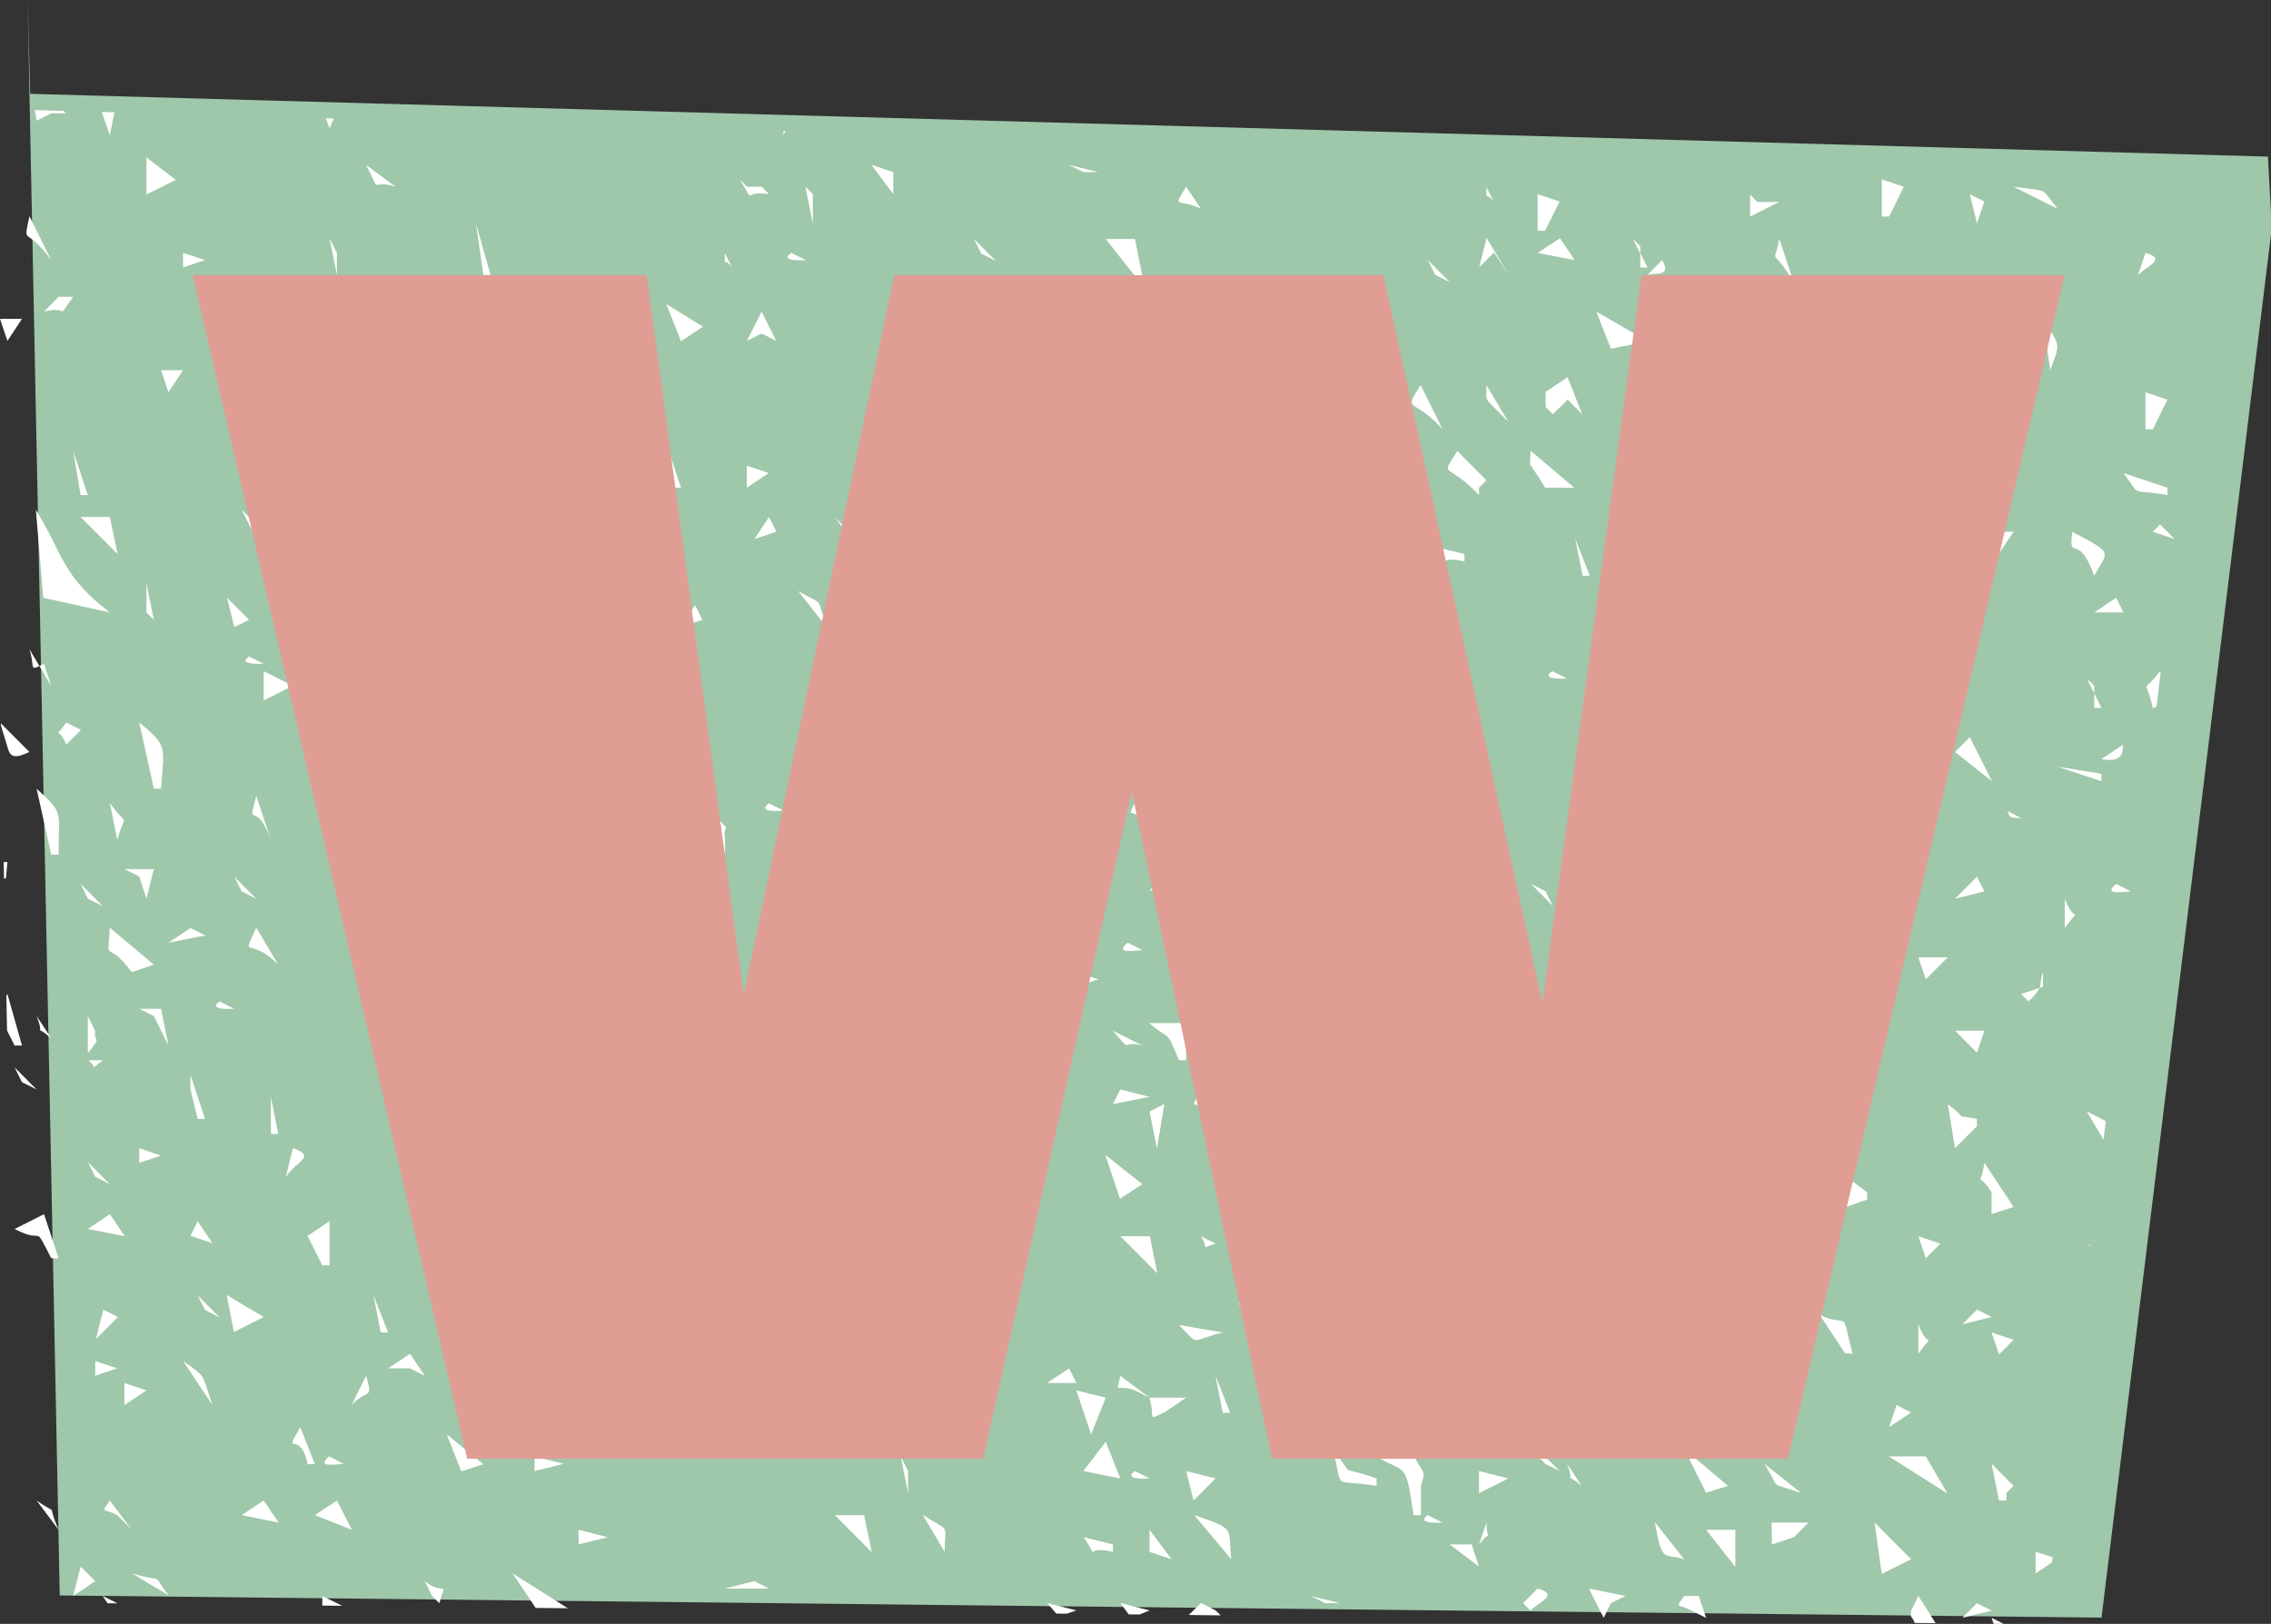
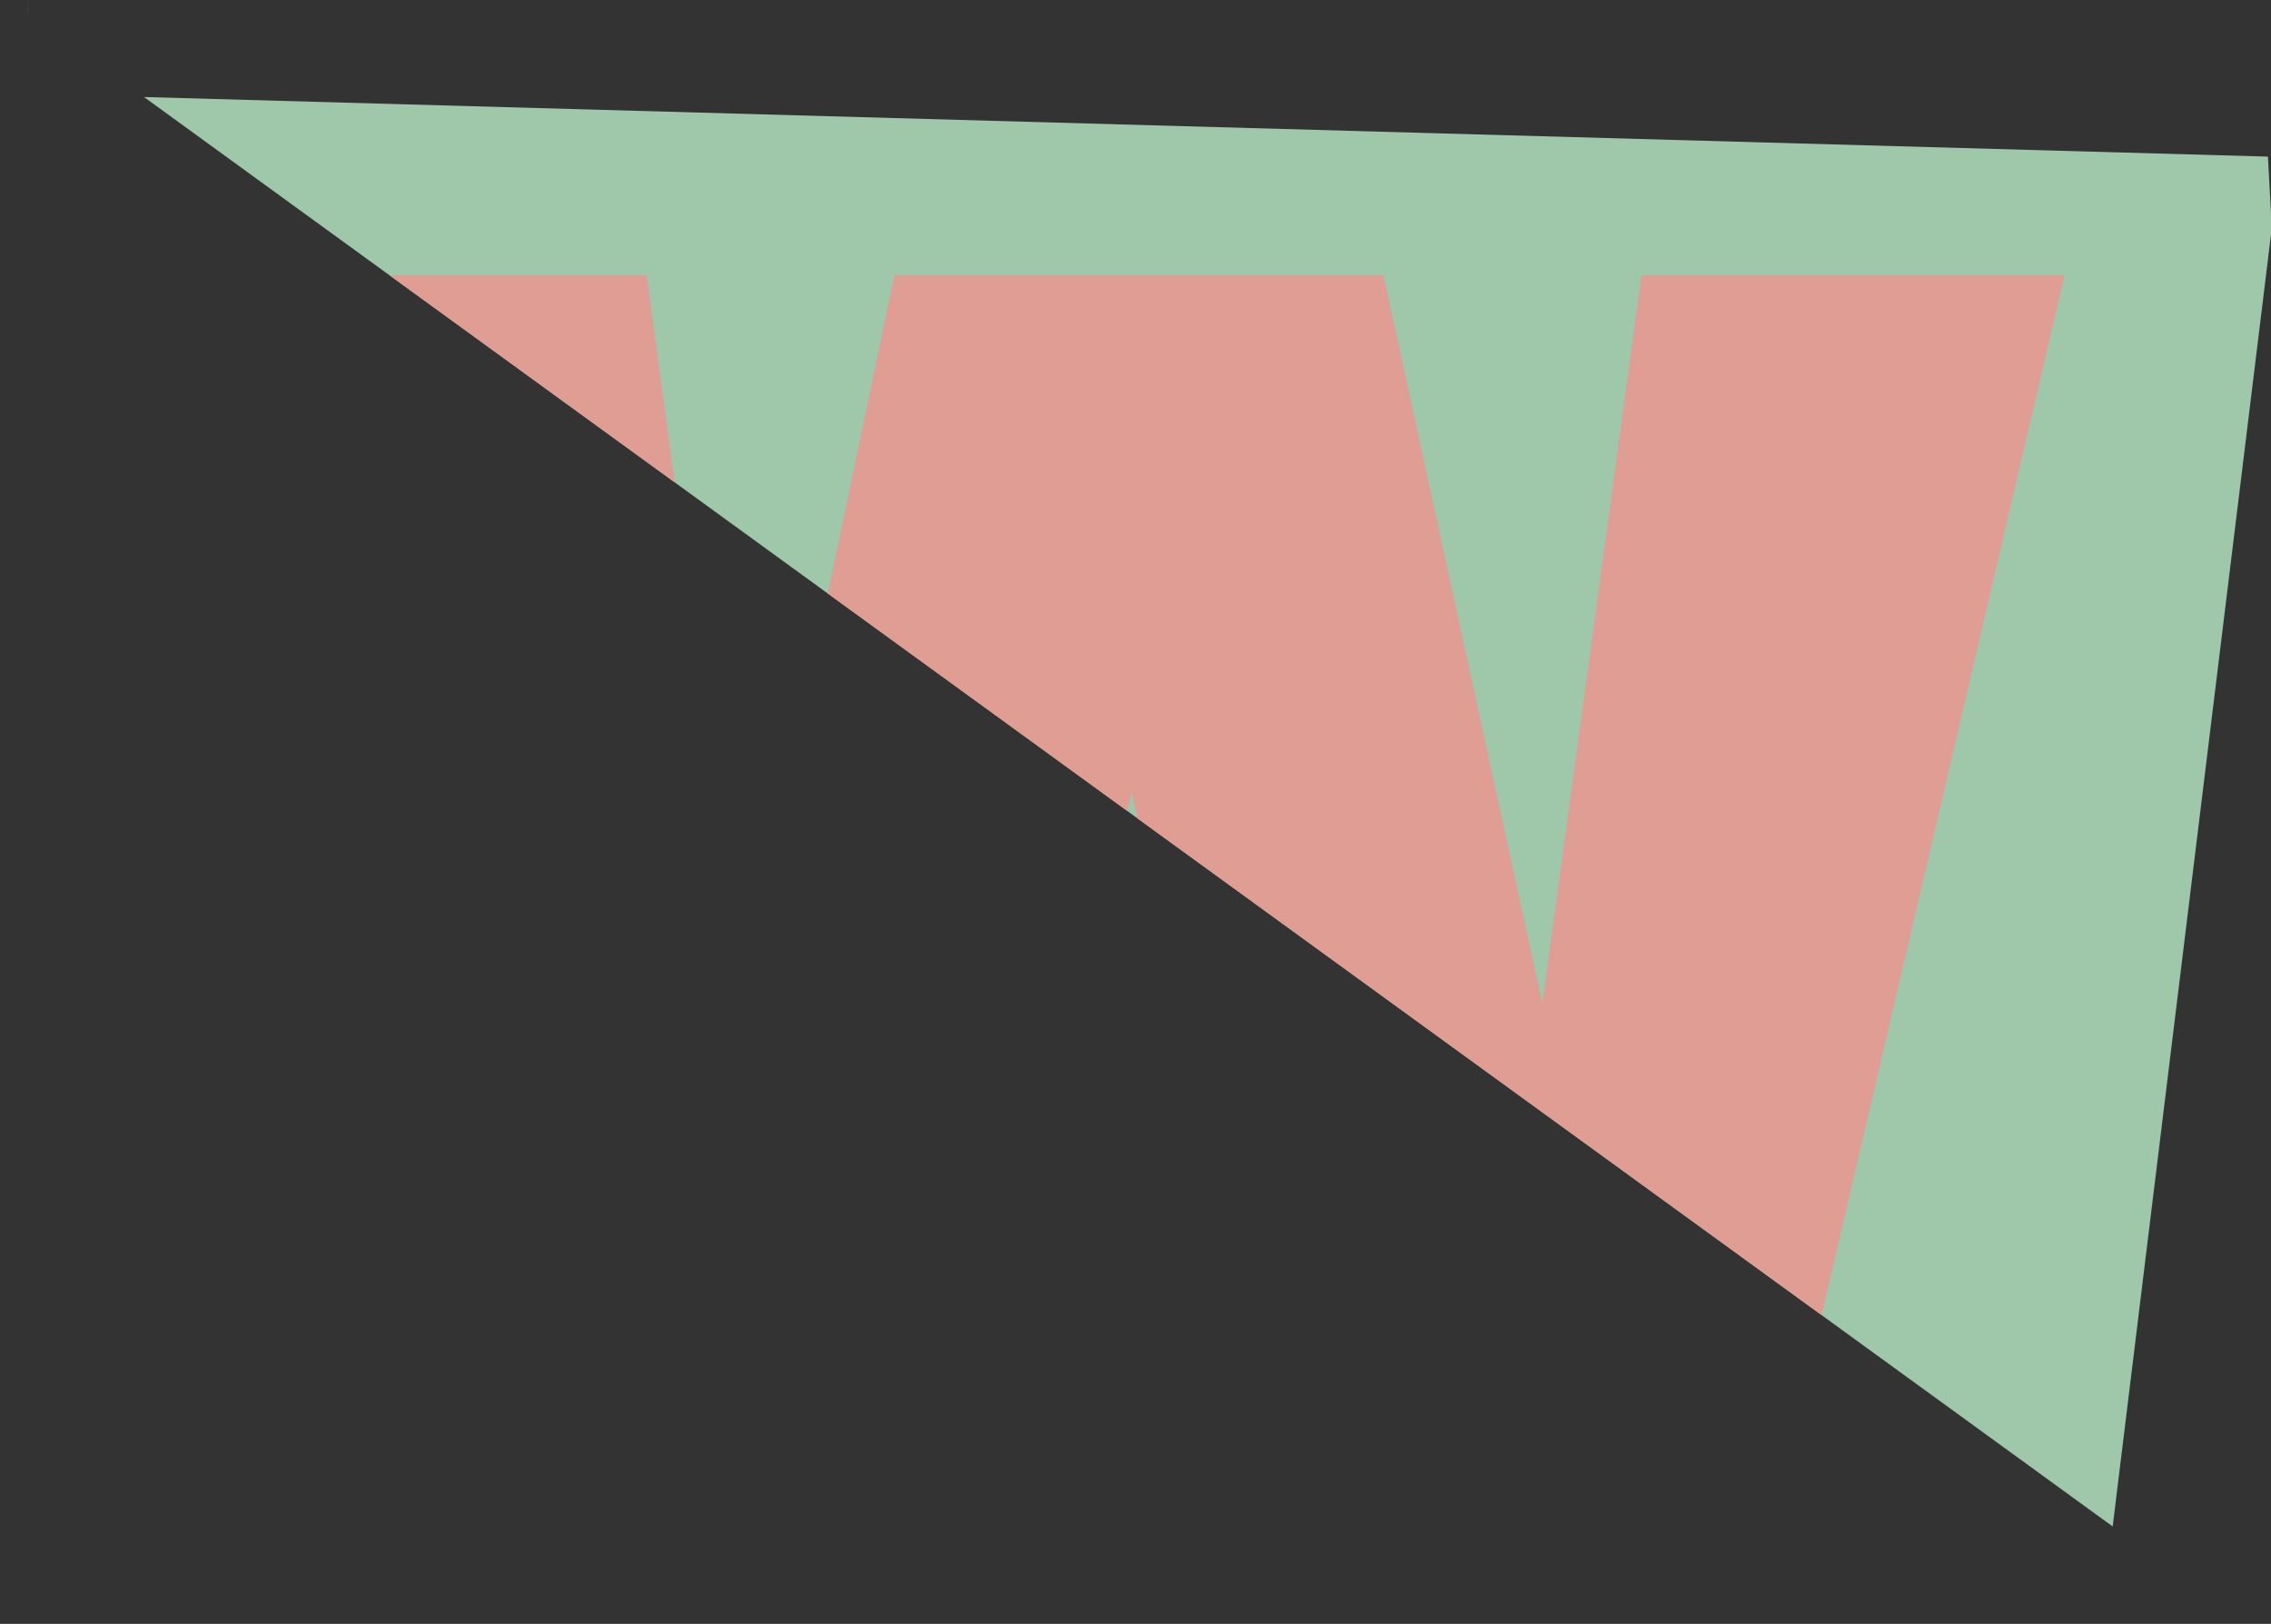
<svg xmlns="http://www.w3.org/2000/svg" fill="#000000" height="59" overflow="hidden" preserveAspectRatio="xMidYMid meet" version="1" viewBox="1.0 1.0 82.5 59.0" width="82.5" zoomAndPan="magnify">
  <rect x="1.0" y="1.0" width="82.5" height="59.0" fill="#333333" stroke="none" />
  <defs>
    <clipPath id="a">
-       <path d="M538 628H622V689H538z" />
+       <path d="M538 628H622V689z" />
    </clipPath>
  </defs>
  <g clip-path="url(#a)" fill-rule="evenodd" transform="translate(-538 -628)">
    <g id="change1_1">
      <path d="M540.001 628.957 540.097 632.409 621.388 634.69 621.529 637.283 615.343 687.772 541.17 686.966Z" fill="#9fc7aa" />
    </g>
    <g id="change2_1">
-       <path d="M611.35 687.78 611.786 688 611.422 687.996ZM610.819 687.248 611.35 687.517 610.289 687.78ZM582.628 687.241 583.158 687.51 583.347 687.69 582.187 687.677ZM579.699 687.241 580.76 687.51 580.401 687.658 580.004 687.654ZM577.039 687.241 578.1 687.51 577.755 687.629 577.373 687.625ZM608.69 686.985 609.316 687.973 608.553 687.965 608.52 687.871C608.426 687.733 608.391 687.743 608.428 687.517ZM600.18 686.985 600.71 686.985 600.979 687.78 600.448 687.517C599.924 687.234 599.85 687.477 600.18 686.985ZM586.618 686.985 587.679 687.248 587.148 687.248ZM550.708 686.985 551.43 687.342 550.708 687.335ZM542.728 686.985 543.259 687.248 543.228 687.253 542.908 687.25ZM596.72 686.716 598.05 686.985 597.52 687.248 597.258 687.78ZM594.86 686.716C595.672 686.931 594.893 687.214 594.598 687.517L594.329 687.248ZM566.399 686.447 566.937 686.716 565.338 686.716ZM554.429 686.447C555.182 687.032 555.222 686.325 554.96 687.248L554.698 686.985ZM557.62 686.164 559.625 687.432 558.46 687.419ZM543.789 686.164C545.133 686.554 544.427 686.083 545.133 686.965ZM541.929 685.915 542.459 686.447 541.66 686.985ZM612.949 685.383 613.564 685.574 613.54 685.77 612.949 686.164ZM591.662 685.113 592.462 685.113 592.724 685.915ZM578.369 684.851 579.43 685.113 579.43 685.383C578.275 685.113 579.027 685.827 578.369 684.851ZM600.979 684.581 602.04 684.581 602.04 685.928ZM580.76 684.581 581.56 685.652 580.76 685.383ZM560.018 684.581 561.079 684.851 560.018 685.113ZM607.098 684.319 608.428 685.652 607.36 686.184ZM603.357 684.319 604.7 684.319 604.169 684.851 603.37 685.113ZM592.999 684.319C593.019 685.16 593.247 684.447 592.73 685.113ZM599.118 684.305 600.18 685.652C599.441 685.416 599.38 685.827 599.118 684.305ZM590.87 684.049 591.4 684.319C591.4 684.319 590.379 684.386 590.87 684.049ZM582.386 684.049C583.917 684.568 583.602 684.48 583.729 685.652ZM569.328 684.049 570.389 684.049 570.671 685.396ZM572.518 684.036C573.573 684.709 573.318 684.319 573.318 685.383ZM551.239 683.517 551.783 684.581 550.439 684.049ZM548.579 683.517 549.123 684.319 547.779 684.049ZM542.99 683.517 543.789 684.581 543.259 684.049C542.735 683.767 542.661 684.009 542.99 683.517ZM540.33 683.517C541.217 684.144 540.639 683.47 541.129 684.581ZM592.73 682.447 593.798 682.716 592.73 683.248ZM582.09 682.447 583.158 682.716 582.359 683.518ZM580.23 682.447 580.76 682.716C580.76 682.716 579.739 682.79 580.23 682.447ZM611.35 682.184 612.149 682.986 611.887 683.248 611.887 683.518 611.619 683.518ZM603.095 682.184 604.438 683.248C603.169 682.797 603.746 683.208 603.095 682.184ZM595.928 682.184 596.458 682.986C595.713 682.373 596.27 683.08 595.928 682.184ZM607.615 681.915 608.959 681.915 609.745 683.262ZM571.719 681.915 571.988 682.447 571.988 683.248ZM558.419 681.915 559.481 682.184 558.419 682.447ZM550.957 681.915 551.487 682.184C551.03 682.225 550.513 682.299 550.957 681.915ZM594.86 681.652 595.659 682.447 595.128 682.184C594.826 681.767 594.86 682.245 594.86 681.652ZM587.41 681.652C588.337 682.811 587.498 682.171 589.009 682.716L589.009 682.986C587.303 682.709 587.84 683.228 587.41 681.652ZM600.18 681.639 601.778 682.986 600.979 683.235ZM590.084 681.383C590.802 682.79 590.796 682.312 590.621 682.986L590.621 684.049 590.352 684.049C590.05 682.002 590.084 682.588 589.009 681.915ZM579.168 681.383 579.699 682.716 578.356 682.447ZM555.229 681.114 556.559 682.198 555.759 682.46ZM549.909 680.851 550.439 682.198 550.171 682.198C549.909 680.851 549.237 682.036 549.909 680.851ZM607.897 680.05 608.428 680.319 607.629 680.851ZM599.105 679.78 600.448 680.582 599.649 680.319ZM580.747 679.78 580.76 679.78 582.09 679.78 581.298 680.319C580.613 680.635 580.995 680.501 580.747 679.78ZM578.1 679.518 579.168 679.78 578.638 681.114ZM565.6 679.518 566.131 679.78 565.069 680.582ZM543.521 679.248 544.32 679.518 543.521 680.05ZM583.158 678.986 583.689 680.333 583.42 680.333ZM579.699 678.986 580.76 679.78 580.23 679.518C579.531 679.248 579.538 679.72 579.699 678.986ZM571.988 678.986 573.049 678.986 573.318 680.582 573.049 680.582ZM552.3 678.986C552.562 679.902 552.354 679.43 551.769 680.05ZM577.838 678.716 578.1 679.248 577.039 679.248ZM569.892 678.716 570.423 678.986 569.623 679.78ZM567.461 678.447 569.059 680.319 567.998 680.582C567.346 679.296 567.252 679.437 567.461 678.447ZM561.879 678.447 562.423 678.447C561.509 679.309 562.49 678.737 561.079 678.986ZM558.95 678.447 561.079 680.05 559.749 680.319ZM545.65 678.447C546.537 679.067 546.322 678.918 546.718 680.05ZM542.459 678.447 543.259 678.716 542.459 678.986ZM553.899 678.185 554.429 678.986 553.899 678.716 553.099 678.716ZM611.35 677.41 612.149 677.68 611.619 678.212ZM584.75 677.141 585.818 677.41 585.019 677.41ZM581.828 677.141 583.42 677.41C582.158 677.727 582.628 677.929 581.828 677.141ZM608.69 677.114C609.053 678.117 609.301 677.309 608.69 678.185ZM603.108 677.114 604.17 677.653 604.17 677.915 603.37 678.185ZM574.91 677.114 575.178 677.653 574.11 677.653ZM569.059 677.114 570.12 677.114C569.146 677.545 569.865 677.807 569.059 677.114ZM555.759 676.851 556.559 677.141 555.759 677.41ZM610.819 676.582 611.35 676.851 610.289 677.114ZM601.247 676.582 601.778 677.942 600.71 678.212 600.71 677.141 601.247 677.41ZM594.86 676.582 596.458 677.915 595.39 678.185ZM566.399 676.582 567.461 677.114 566.399 677.653ZM558.95 676.582 559.219 677.383 558.419 677.114ZM542.755 676.582 543.286 676.851 542.486 677.653ZM604.969 676.568 605.237 676.838C606.205 677.201 605.876 676.528 606.299 678.185L606.03 678.171ZM592.2 676.319 592.73 676.582 591.669 676.851ZM589.54 676.319 591.118 677.41 590.339 677.929 588.74 676.582ZM583.958 676.319 584.488 676.582C583.891 676.609 584.152 676.461 583.958 676.319ZM573.318 676.319 574.11 676.319 573.848 677.114 573.049 676.582ZM552.569 676.064 553.099 677.41 552.831 677.41ZM546.181 676.064 546.98 676.865 546.449 676.596ZM559.749 676.05 560.28 676.319 560.549 676.851ZM547.235 676.05 548.579 676.851 547.497 677.397ZM591.387 674.717 592.73 674.986 592.73 675.249C591.313 675.06 592.139 675.734 591.387 674.717ZM573.049 674.717 573.318 675.249 573.049 675.249ZM614.809 674.185 614.948 674.253 614.945 674.278ZM572.78 674.185 573.049 674.447 573.049 674.717ZM554.429 674.185 554.96 674.447C554.96 674.447 553.939 674.522 554.429 674.185ZM608.69 673.916 609.489 674.185 608.959 674.717ZM600.979 673.916 602.04 674.185 601.247 674.447ZM598.587 673.916C599.501 674.515 599.179 674.205 599.649 675.262ZM592.999 673.916 594.06 673.916 594.06 674.986ZM587.948 673.916C588.861 674.515 588.539 674.205 589.009 675.262ZM585.019 673.916 585.55 674.717 584.75 674.447ZM582.628 673.916 583.689 674.447 583.158 674.185C582.587 674.353 582.93 674.427 582.628 673.916ZM579.699 673.916 580.774 673.916 581.042 675.262ZM562.409 673.916 563.209 674.447C562.604 674.205 562.906 674.744 562.409 673.916ZM565.069 673.653 566.131 674.461 565.069 675ZM558.95 673.384 559.481 673.653C559.481 673.653 558.459 673.72 558.95 673.384ZM570.12 673.37 570.389 674.171 569.328 674.171ZM556.821 673.37 557.62 674.703 557.358 674.973ZM550.97 673.37 550.97 674.973 550.708 674.973 550.171 673.902ZM546.181 673.37 546.718 674.171 545.919 673.902ZM542.99 673.114 543.534 673.916 542.191 673.653ZM540.599 673.114 541.129 674.717 540.861 674.717C540.169 673.37 540.679 674.252 539.531 673.653ZM600.448 672.05 600.71 672.32 601.51 672.32 600.448 672.852ZM595.39 672.05 596.19 672.05 595.39 672.852ZM585.288 672.05 585.818 672.32C585.818 672.32 584.797 672.387 585.288 672.05ZM603.881 672.023 604.411 672.293C603.934 672.333 603.424 672.407 603.881 672.023ZM592.73 672.023 593.53 672.023 592.73 673.37ZM571.719 671.781 572.518 671.781 571.719 672.582ZM569.858 671.781 570.389 672.05C570.389 672.05 569.368 672.124 569.858 671.781ZM605.768 671.518 606.829 672.32 606.829 672.582 606.03 672.865ZM587.148 671.518 588.21 672.32 587.148 672.852 587.41 672.32ZM601.778 671.491 603.37 672.023 603.37 672.32 602.309 672.555ZM611.088 671.249 612.149 672.852 611.35 673.114 611.35 672.32C610.752 671.397 610.927 672.34 611.088 671.249ZM594.86 671.249 595.39 671.518C595.39 671.518 594.369 671.592 594.86 671.249ZM583.407 671.249 584.75 671.249C583.575 671.862 584.401 672.057 583.407 671.249ZM599.38 671.222 600.18 671.491 599.649 672.023ZM542.191 671.222 542.99 672.023 542.459 671.754ZM573.848 670.986 575.44 672.05C574.023 672.535 573.318 671.741 573.848 670.986ZM571.188 670.986 571.719 671.249 570.92 672.05ZM565.593 670.986 566.399 670.986 566.668 672.023ZM579.155 670.959 580.498 672.023 579.686 672.555ZM563.209 670.717C563.847 671.485 563.88 671.289 563.739 672.32 563.094 670.757 562.496 672.192 563.209 670.717ZM560.811 670.717 561.348 671.781 560.28 671.249ZM549.64 670.717C550.554 671.034 549.7 671.209 549.378 671.781ZM544.058 670.717 544.851 670.986 544.058 671.249ZM586.08 669.653 586.88 669.916 586.08 670.185ZM614.809 669.384 615.5 669.729 615.417 670.408ZM567.729 669.384 568.529 669.653C567.716 669.862 568.313 670.003 567.729 669.384ZM609.758 669.115C610.578 669.734 609.913 669.478 610.819 669.653L610.819 669.916 610.02 670.717ZM581.298 669.115 581.029 670.731 580.76 669.384ZM604.169 668.852 604.7 669.115C604.7 669.115 603.679 669.189 604.169 668.852ZM559.749 668.852 560.018 669.916 559.481 669.115ZM548.841 668.852 549.109 670.199 548.841 670.199ZM582.628 668.583 583.158 668.583 583.42 669.384 582.359 669.115ZM579.699 668.583 580.76 668.852 579.43 669.115ZM574.379 668.583 575.178 669.115C575.152 669.108 573.795 669.33 574.379 668.583ZM556.807 668.583 558.151 669.384 557.358 669.916ZM569.623 668.32 570.12 668.32C569.623 668.832 569.583 669.411 569.093 668.852ZM553.368 668.32 554.429 669.115 553.368 668.852ZM564.8 668.307 565.868 669.653 565.069 670.185ZM545.919 668.051 546.449 669.653 546.181 669.653 545.919 668.583ZM539.531 667.781 540.33 668.583 539.799 668.32ZM542.218 667.519 542.755 667.519C542.278 667.808 542.58 667.882 542.218 667.519ZM585.288 666.987 585.818 667.249C585.818 667.249 584.797 667.31 585.288 666.987ZM610.02 666.448 611.088 666.448 610.819 667.249ZM604.969 666.448 606.03 666.717 604.969 666.987ZM592.468 666.448 592.999 668.32 592.73 668.32ZM579.43 666.448 580.498 666.987C579.659 666.765 580.196 667.344 579.43 666.448ZM574.91 666.448 575.44 667.249 574.648 666.987ZM569.059 666.448 569.563 666.96C569.395 667.068 569.381 667.061 569.059 666.448ZM599.38 666.185 600.448 666.448C599.38 666.63 600.193 666.926 599.38 666.185ZM597.258 666.185 597.788 666.717 598.319 667.532ZM594.86 666.185 595.404 666.448 594.06 666.448ZM580.747 666.172 582.09 666.172 582.09 667.519 581.828 667.519C581.331 666.327 581.573 666.879 580.747 666.172ZM573.318 665.916 574.11 666.185 573.318 666.448ZM542.191 665.916 542.459 666.462C542.392 666.94 542.741 666.589 542.191 667.263ZM540.33 665.916 540.861 666.717C540.122 666.111 540.679 666.812 540.33 665.916ZM589.795 665.903 591.138 667.249 590.608 667.781 590.057 666.704ZM552.555 665.653 553.899 666.717 553.086 667ZM544.058 665.653 544.851 665.653 545.119 666.987 544.589 665.916ZM546.98 665.384 547.511 665.653C547.511 665.653 546.49 665.721 546.98 665.384ZM539.269 665.115 539.799 666.987 539.531 666.987 539.256 666.44 539.231 665.19ZM613.096 664.893C612.99 665.08 612.852 665.246 612.687 665.384L612.425 665.115ZM613.217 664.32 613.217 664.852 613.096 664.893C613.157 664.758 613.096 664.677 613.217 664.32ZM578.1 664.32 578.9 664.583 578.1 664.852ZM573.049 664.051 573.848 664.32 573.049 664.852ZM608.69 663.782 609.758 663.782 608.959 664.583ZM570.92 663.782 571.719 664.583 571.188 664.32ZM606.829 663.519C607.521 664.186 606.164 664.024 606.03 664.051ZM603.639 663.519 604.438 663.782 603.639 664.32ZM600.979 663.519 601.778 663.782 600.979 664.32ZM593.536 663.519 593.805 664.051 594.067 664.866ZM582.89 663.27 583.42 664.341C582.581 663.499 582.655 664.441 582.89 663.27ZM575.178 663.27 575.178 663.802 574.91 664.341ZM561.079 663.27 563.209 664.051 562.423 664.617ZM579.968 663.25 580.498 663.519C580.022 663.559 579.511 663.633 579.968 663.25ZM553.677 663.196C553.753 663.212 553.828 663.237 553.899 663.27L554.161 663.802ZM556.821 662.987 557.62 664.596 557.089 664.334ZM545.919 662.718 546.463 662.987 545.119 663.25ZM548.31 662.704 549.109 664.051C548.014 662.947 547.766 663.943 548.31 662.704ZM542.99 662.704 544.589 664.051 543.789 664.32C542.822 663.027 542.903 664.138 542.99 662.704ZM553.099 662.448 553.677 663.176C553.187 663.014 553.502 663.357 553.099 662.448ZM614.01 661.654C614.373 662.65 614.621 661.842 614.01 662.718ZM577.281 661.385 577.812 661.654 577.012 662.186ZM574.648 661.385C575.037 662.031 574.325 661.815 574.11 661.916ZM615.877 661.115 616.408 661.384C615.931 661.425 615.421 661.499 615.877 661.115ZM597.258 661.115 597.788 661.384C597.788 661.384 596.767 661.459 597.258 661.115ZM594.618 661.115 595.148 661.384 595.41 661.916ZM541.929 661.115 542.728 661.916 542.191 661.654ZM608.173 661.102 608.173 662.448 607.911 662.448ZM610.819 660.853 611.088 661.385 610.02 661.654ZM547.511 660.853 548.31 661.654 547.779 661.385ZM589.808 660.839 590.87 662.186C589.842 661.566 590.279 662.071 589.808 660.839ZM584.475 660.583 585.818 661.654 584.737 662.448ZM581.298 660.583 581.828 660.853 580.76 661.385ZM575.709 660.583 576.77 660.853C575.743 661.189 576.166 661.586 575.709 660.583ZM570.92 660.583 571.45 660.583 571.719 661.385 571.188 661.115C570.664 660.832 570.591 661.081 570.92 660.583ZM586.866 660.576 588.21 661.923 587.397 662.179ZM559.749 660.576 560.811 660.576 561.093 661.923ZM551.487 660.576 552.831 660.576 552.831 660.846ZM543.521 660.576 544.589 660.576 544.32 661.647 544.058 660.846ZM539.133 660.321 539.269 660.321C539.212 660.913 539.23 660.925 539.186 660.916L539.146 660.928ZM555.517 660.051 556.33 661.654 554.987 660.583ZM572.78 658.718 573.58 659.25 572.78 659.782ZM565.069 658.718C565.62 659.351 565.251 658.785 565.338 659.519L565.338 660.051ZM611.887 658.449 612.418 658.718C611.82 658.738 612.082 658.59 611.887 658.449ZM598.319 658.449 598.849 658.718C598.849 658.718 597.835 658.792 598.319 658.449ZM590.07 658.449 591.138 658.718 590.339 658.987ZM584.75 658.449 585.818 658.718 585.019 658.987ZM580.216 658.186 581.56 658.987 580.498 659.519 580.498 658.718C580.015 658.375 579.981 658.725 580.216 658.186ZM569.328 658.186 571.188 658.718 571.188 658.987C570.221 659.189 570.967 659.418 570.12 658.718ZM566.93 658.186 567.461 658.449C567.461 658.449 566.439 658.556 566.93 658.186ZM564.25 658.186 565.049 658.186 564.25 658.987ZM553.63 658.186C554.382 658.765 554.422 658.058 554.161 658.987ZM542.99 658.173C543.675 659.149 543.574 658.395 543.259 659.519ZM561.879 657.917C561.899 658.758 562.12 658.051 561.61 658.718ZM556.559 657.917 557.358 660.051 557.089 660.051ZM548.31 657.917 548.841 659.519C548.27 657.944 547.967 659.23 548.31 657.917ZM540.33 657.654C541.344 658.583 541.129 658.442 541.129 660.051L540.861 660.051ZM613.748 656.853 615.34 657.115 615.34 657.385ZM574.379 656.321 574.91 656.583 574.11 657.115ZM616.139 656.051C616.072 656.119 616.287 656.752 615.34 656.583ZM610.557 655.782 611.364 657.385 610.02 656.321ZM602.309 655.782 603.37 657.385C602.362 656.496 601.939 656.792 602.309 655.782ZM600.18 655.782 601.247 656.853 600.448 657.385ZM583.42 655.782 584.488 655.782 583.958 656.583 583.158 656.052ZM579.968 655.782C580.458 656.927 579.874 656.18 580.76 656.853L580.23 656.583ZM586.88 655.52 587.41 657.115 587.148 657.115ZM578.9 655.52 579.43 656.866C578.409 655.85 578.577 656.651 578.9 655.52ZM575.978 655.52 576.508 655.52 576.77 656.321 575.709 656.052ZM570.658 655.52 571.719 655.782 571.719 656.853 571.45 656.866ZM563.209 655.52C563.974 656.254 563.853 655.796 563.739 656.866ZM557.62 655.52 558.419 656.321 557.889 656.052ZM539.032 655.282 540.068 656.321C539.578 656.557 539.41 656.501 539.315 656.281L539.034 655.36ZM568.28 655.25C569.046 655.944 568.784 655.486 569.079 656.853L568.811 656.853ZM544.058 655.25C545.113 656.112 544.958 656.132 544.851 657.654L544.589 657.654ZM541.411 655.25 541.942 655.52 541.411 656.052C541.096 655.311 540.955 655.917 541.411 655.25ZM591.138 654.186 592.2 654.449 591.669 654.449ZM614.809 653.654 615.078 653.917 615.078 654.186 615.34 654.718 615.078 654.718 615.078 654.186ZM552.038 653.654 552.569 653.917C551.984 654.031 552.488 654.031 552.038 653.654ZM617.469 653.385 617.492 653.432 617.34 654.68 617.207 654.732C616.939 653.466 616.764 654.341 617.469 653.385ZM603.639 653.385 604.438 653.654 603.37 653.917ZM595.39 653.385 595.928 653.654C595.928 653.654 594.907 653.722 595.39 653.385ZM590.07 653.385 591.138 653.654 590.608 654.449 590.339 654.449ZM548.579 653.385 549.64 653.917 548.579 654.449ZM579.699 653.372 581.042 654.718 580.76 654.974ZM588.21 653.116 588.74 654.718 588.478 654.718ZM585.55 653.116 585.818 653.654 585.019 653.385ZM582.89 653.116C583.494 654.213 583.528 654.254 583.158 655.25 582.95 653.109 582.305 654.887 582.89 653.116ZM568.777 653.116 570.12 653.654 570.12 653.917ZM560.811 653.116 562.409 653.116 562.678 654.462ZM540.599 653.116 540.861 653.917 540.431 653.197ZM558.95 652.853C559.749 653.547 559.474 653.102 559.749 654.449L559.481 654.449ZM550.144 652.853 551.487 652.853 551.487 654.2 551.212 654.2ZM548.048 652.853 548.579 653.116C548.579 653.116 547.558 653.17 548.048 652.853ZM555.491 652.584 555.759 653.116 556.29 653.385C555.35 654.005 555.827 653.385 555.491 652.584ZM540.068 652.584 540.431 653.197C540.068 653.372 540.27 653.21 540.068 652.584ZM578.9 650.988 579.168 651.251 579.168 652.335ZM564.25 650.988 564.518 651.52 563.719 651.783ZM615.877 650.719 616.139 651.251 615.078 651.251ZM605.224 650.719C606.124 651.655 606.144 651.554 605.755 652.584ZM580.498 650.719 582.104 651.264 581.842 652.065ZM573.318 650.719 573.848 650.719C573.398 651.008 573.701 651.082 573.318 650.719ZM547.249 650.719 548.048 651.52 547.511 651.783ZM567.998 650.476C569.026 651.076 568.589 650.571 569.059 651.823ZM557.089 650.449 558.151 650.719 557.62 650.719C557.351 650.665 557.559 650.82 557.089 650.449ZM601.51 650.187 602.578 650.719 602.309 651.52 601.51 651.251ZM544.32 650.187 544.589 651.52 544.32 651.251ZM591.138 648.867 592.2 649.129 592.2 649.399C591.044 649.129 591.81 649.843 591.138 648.867ZM596.223 648.571 596.754 649.917 596.492 649.917ZM614.279 648.321C615.817 649.129 615.582 649.008 615.078 649.917 614.487 648.261 614.144 649.48 614.279 648.321ZM611.35 648.321 612.149 648.321 611.619 649.116ZM556.821 648.321 557.62 648.597 556.821 649.129ZM551.769 648.321 552.3 648.584C551.716 648.699 552.226 648.699 551.769 648.321ZM589.795 648.066 591.138 648.335 590.608 648.598 590.608 649.129ZM617.469 648.052 618 648.584 617.207 648.321ZM606.567 648.052 606.829 648.584 606.299 648.853ZM600.979 648.052 601.247 648.584C600.979 648.167 600.979 648.651 600.979 648.052ZM603.907 648.039 604.438 649.385 604.169 649.385 603.37 648.584ZM577.308 647.783C577.294 647.843 577.422 648.699 576.77 648.321ZM569.328 647.783 569.858 648.321 570.12 648.854ZM566.937 647.783 567.205 648.321 566.406 648.584ZM561.348 647.783C562.402 648.456 562.181 648.052 562.14 649.129ZM541.929 647.783 542.99 647.783 543.272 649.129ZM558.95 647.52 559.481 648.321 558.688 648.321ZM547.779 647.52 548.841 648.584C549.438 648.611 548.686 648.975 548.579 649.116ZM540.303 647.52C541.304 649.15 541.23 649.904 542.99 651.251L540.572 650.719ZM616.139 646.187 617.738 646.719 617.738 646.988C616.274 646.732 616.845 647.109 616.139 646.187ZM589.526 646.187 590.87 646.45 590.07 646.719 590.07 647.783 589.808 647.783 589.795 646.45ZM584.22 646.187 585.288 646.719 585.019 646.988ZM610.289 645.918C611.202 646.517 610.88 646.207 611.35 647.264ZM607.629 645.918 608.428 645.918 607.629 646.719ZM566.13 645.918 566.93 646.187 566.13 646.719ZM602.04 645.655 602.839 645.918 601.778 646.187ZM591.938 645.386 592.999 646.45 592.73 646.719 592.73 646.988C591.541 645.729 591.306 646.416 591.938 645.386ZM578.369 645.386C579.659 646.025 579.074 645.918 579.968 645.918L579.168 646.732ZM555.229 645.386 555.759 647.251 555.491 647.251ZM541.66 645.386 542.191 646.988 541.929 646.988ZM594.598 645.372 596.19 646.719 595.128 646.719C594.43 645.541 594.598 646.16 594.598 645.372ZM563.209 645.116 563.739 646.719 563.471 646.719C562.906 645.089 563.289 646.578 562.141 645.655ZM549.378 644.84 549.378 646.187 548.841 645.103ZM604.169 643.783 604.969 644.052 604.438 644.322 604.169 644.854ZM582.117 643.783 582.386 644.322 582.117 644.322ZM616.939 643.251 617.738 643.52 617.207 644.598 616.939 644.598ZM611.35 643.251 611.619 644.052 610.819 643.783ZM598.849 643.251 599.917 644.052C598.937 643.743 599.447 644.416 598.849 643.251ZM581.828 643.251 582.09 643.52 582.09 643.783ZM556.559 643.251 557.358 644.052 556.821 643.783ZM603.639 642.989 604.169 643.521 603.37 643.251ZM592.999 642.989 593.798 644.335C592.865 643.352 592.999 643.696 592.999 642.989ZM590.608 642.989 591.4 644.584C590.299 643.386 589.963 644.032 590.608 642.989ZM579.43 642.989 580.498 643.521 579.43 643.521ZM577.308 642.719 578.1 644.322 577.57 643.521ZM595.948 642.706 596.478 644.052 595.948 643.52 595.41 644.052 595.148 643.783 595.148 643.238ZM544.851 642.45 545.65 642.45 545.119 643.251ZM613.217 640.585C613.849 641.608 613.862 641.426 613.479 642.45ZM607.629 640.585 608.159 640.585 607.629 641.386ZM599.38 640.585 600.979 641.386 600.18 641.655ZM571.188 640.585 572.25 641.117 571.188 641.386ZM561.348 640.585 561.61 641.117 560.811 641.655 560.549 640.854ZM539 640.585 539.799 640.585 539.269 641.386ZM596.989 640.322 598.863 641.4 597.52 641.669ZM577.838 640.322 579.968 640.585 579.699 641.386 579.43 641.655ZM566.668 640.322 567.198 641.386 566.668 641.117 566.13 641.386ZM553.099 640.322C553.57 641.346 552.716 640.921 552.3 641.117L552.569 640.585ZM563.209 640.053 564.539 640.867 563.739 641.399ZM554.174 639.783 555.242 640.322 554.174 640.322ZM549.378 639.783 549.378 641.13 549.109 641.13ZM541.129 639.783 541.66 639.783C540.961 640.713 541.64 640.08 540.599 640.322ZM599.38 638.45C599.77 639.097 599.064 638.888 598.849 638.989ZM590.87 638.45 591.669 639.251 591.138 638.989ZM616.939 638.188C617.751 638.403 616.966 638.686 616.67 638.989ZM567.749 638.188 568.28 638.45C568.28 638.45 567.239 638.524 567.749 638.188ZM565.331 638.188 565.593 638.719C565.304 638.302 565.324 638.78 565.331 638.188ZM545.65 638.188 546.449 638.45 545.65 638.719ZM603.639 637.683 604.169 639.278C603.33 637.837 603.424 638.78 603.639 637.683ZM598.319 637.683 598.587 637.945 598.587 638.188 598.849 638.719 598.587 638.719 598.587 638.215ZM579.168 637.683 580.23 637.683 580.498 639.029 580.23 639.029ZM574.379 637.683 575.178 638.477 574.648 638.215ZM595.672 637.656 596.203 638.45 594.86 638.188ZM550.97 637.656 551.239 638.188 551.239 638.989ZM593.006 637.642 593.805 638.989 593.274 638.174 592.737 638.706ZM556.29 637.117 556.821 638.989 556.559 638.989ZM540.068 636.854 540.861 638.45C539.92 637.144 539.84 638.006 540.068 636.854ZM602.578 636.067 602.839 636.336 603.639 636.336 602.578 636.868ZM610.557 636.053 611.088 636.322 610.819 637.117ZM594.86 636.053 595.659 636.322 595.128 637.386 594.86 637.386ZM592.999 635.797 593.268 636.336C592.965 635.905 592.992 636.383 592.999 635.797ZM612.149 635.784C613.52 635.972 613.096 635.797 613.748 636.585ZM582.09 635.784 582.628 636.585C581.755 636.181 581.593 636.605 582.09 635.784ZM568.26 635.784 568.528 636.053 568.528 637.13ZM607.36 635.521 608.159 635.784 607.629 636.868 607.36 636.868ZM565.875 635.521 566.137 635.784 566.675 635.784 566.937 636.053C565.875 635.898 566.507 636.524 565.875 635.521ZM577.825 634.989 578.886 635.252 578.356 635.252ZM570.658 634.989 571.45 635.252 571.45 636.053ZM552.3 634.989 553.368 635.784C552.387 635.474 552.898 636.181 552.3 634.989ZM544.32 634.72 545.388 635.535 544.32 636.067ZM567.461 633.765 567.537 633.767 567.461 633.919ZM550.832 633.297 551.131 633.306 550.97 633.656ZM542.697 633.068 543.159 633.081 542.99 633.918ZM540.264 633 541.31 633.029 541.398 633.117 540.861 633.117 540.33 633.387Z" fill="#ffffff" />
-     </g>
+       </g>
    <g id="change3_1">
      <path d="M546 639 562.494 639 566.018 665.151 571.491 639 589.259 639 595.032 665.456 598.631 639 614 639 603.954 682 585.211 682 580.113 657.755 574.714 682 555.971 682 546 639Z" fill="#e09d94" />
    </g>
  </g>
</svg>